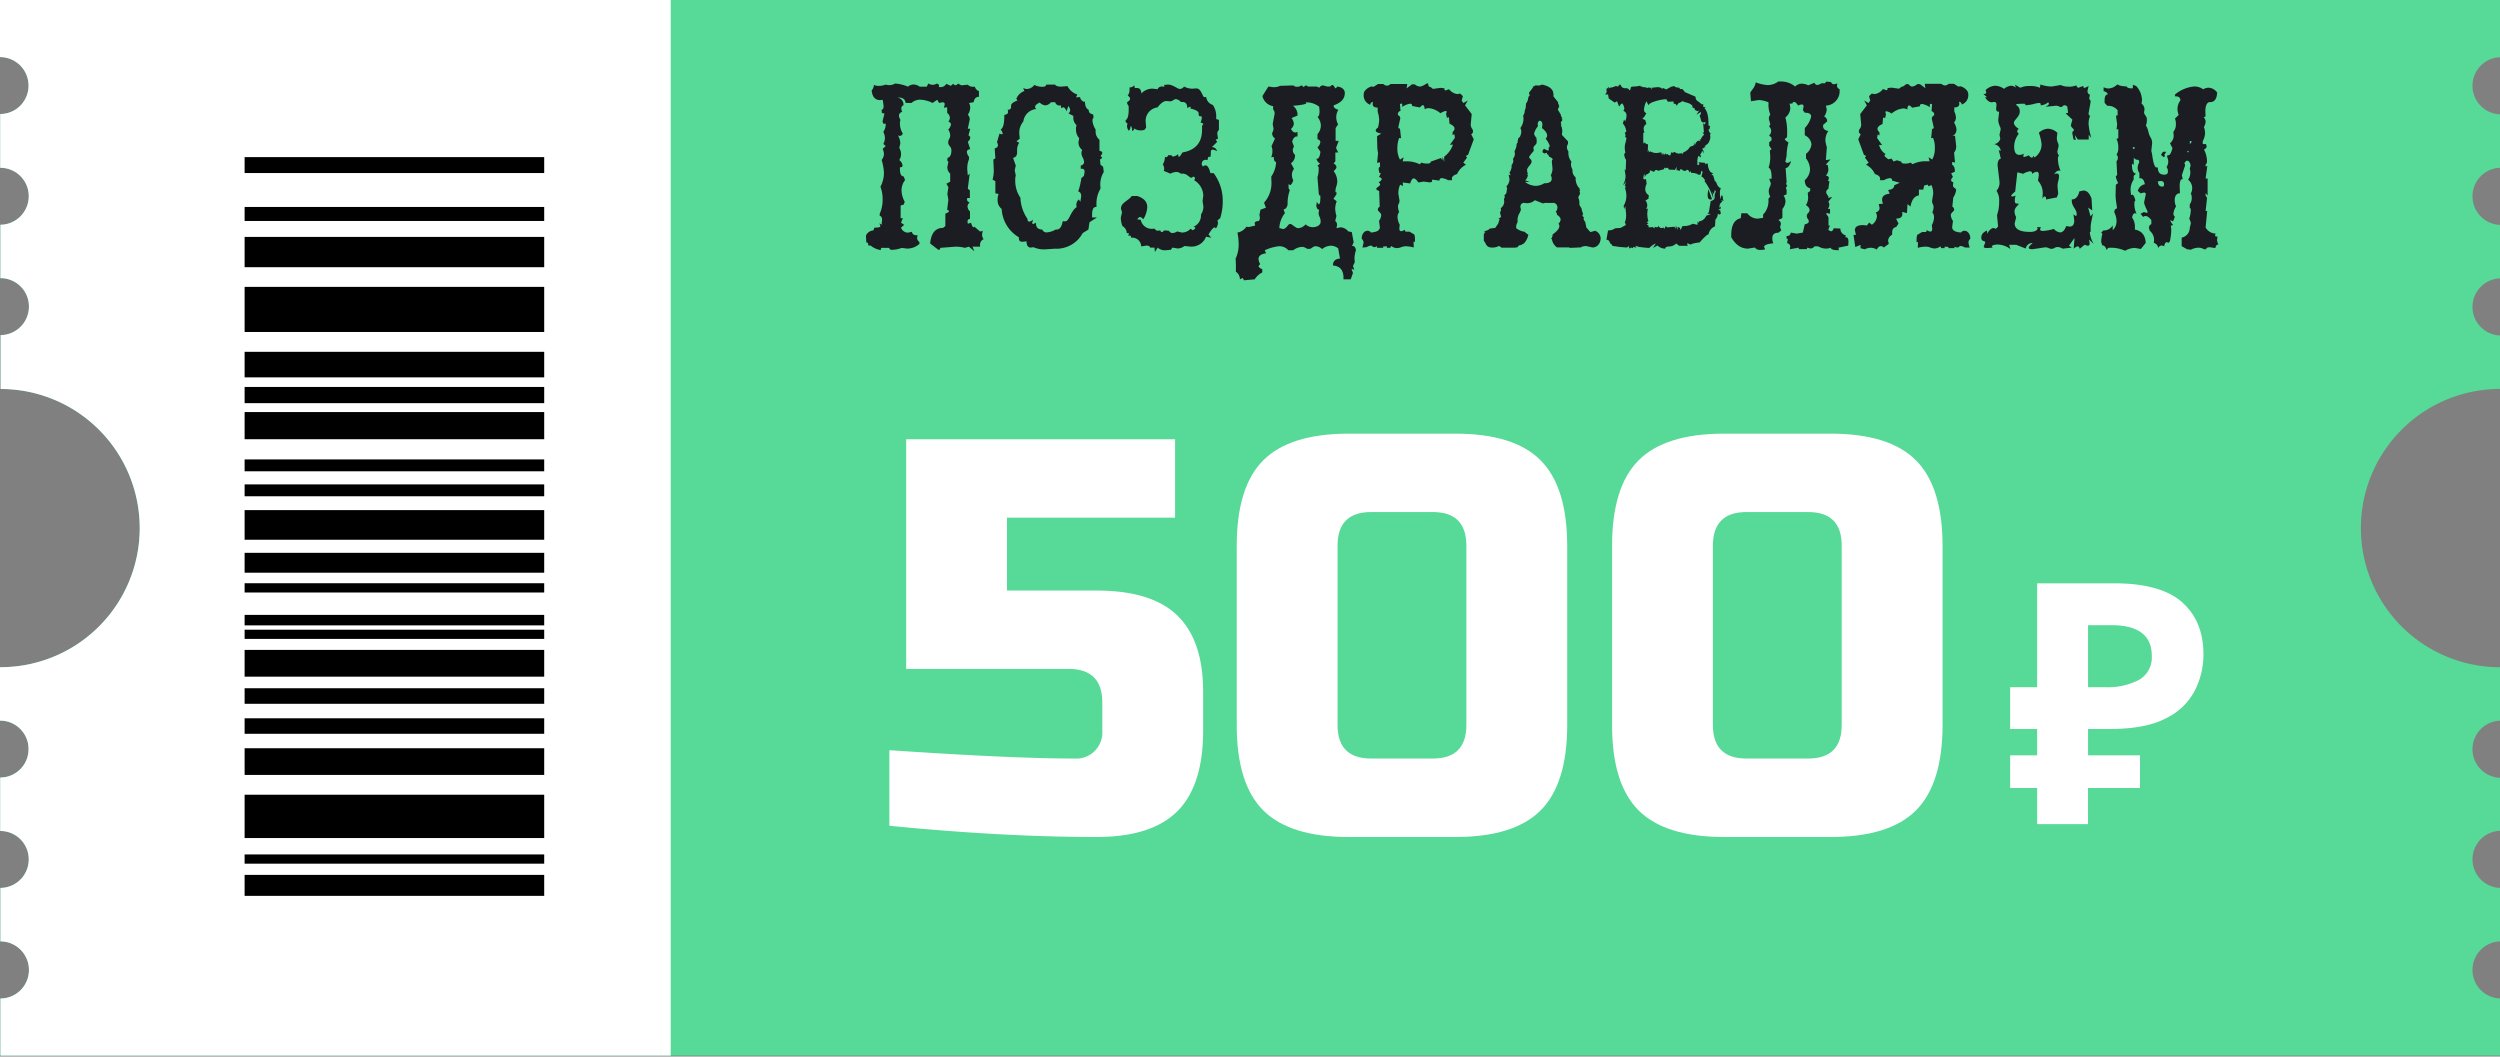
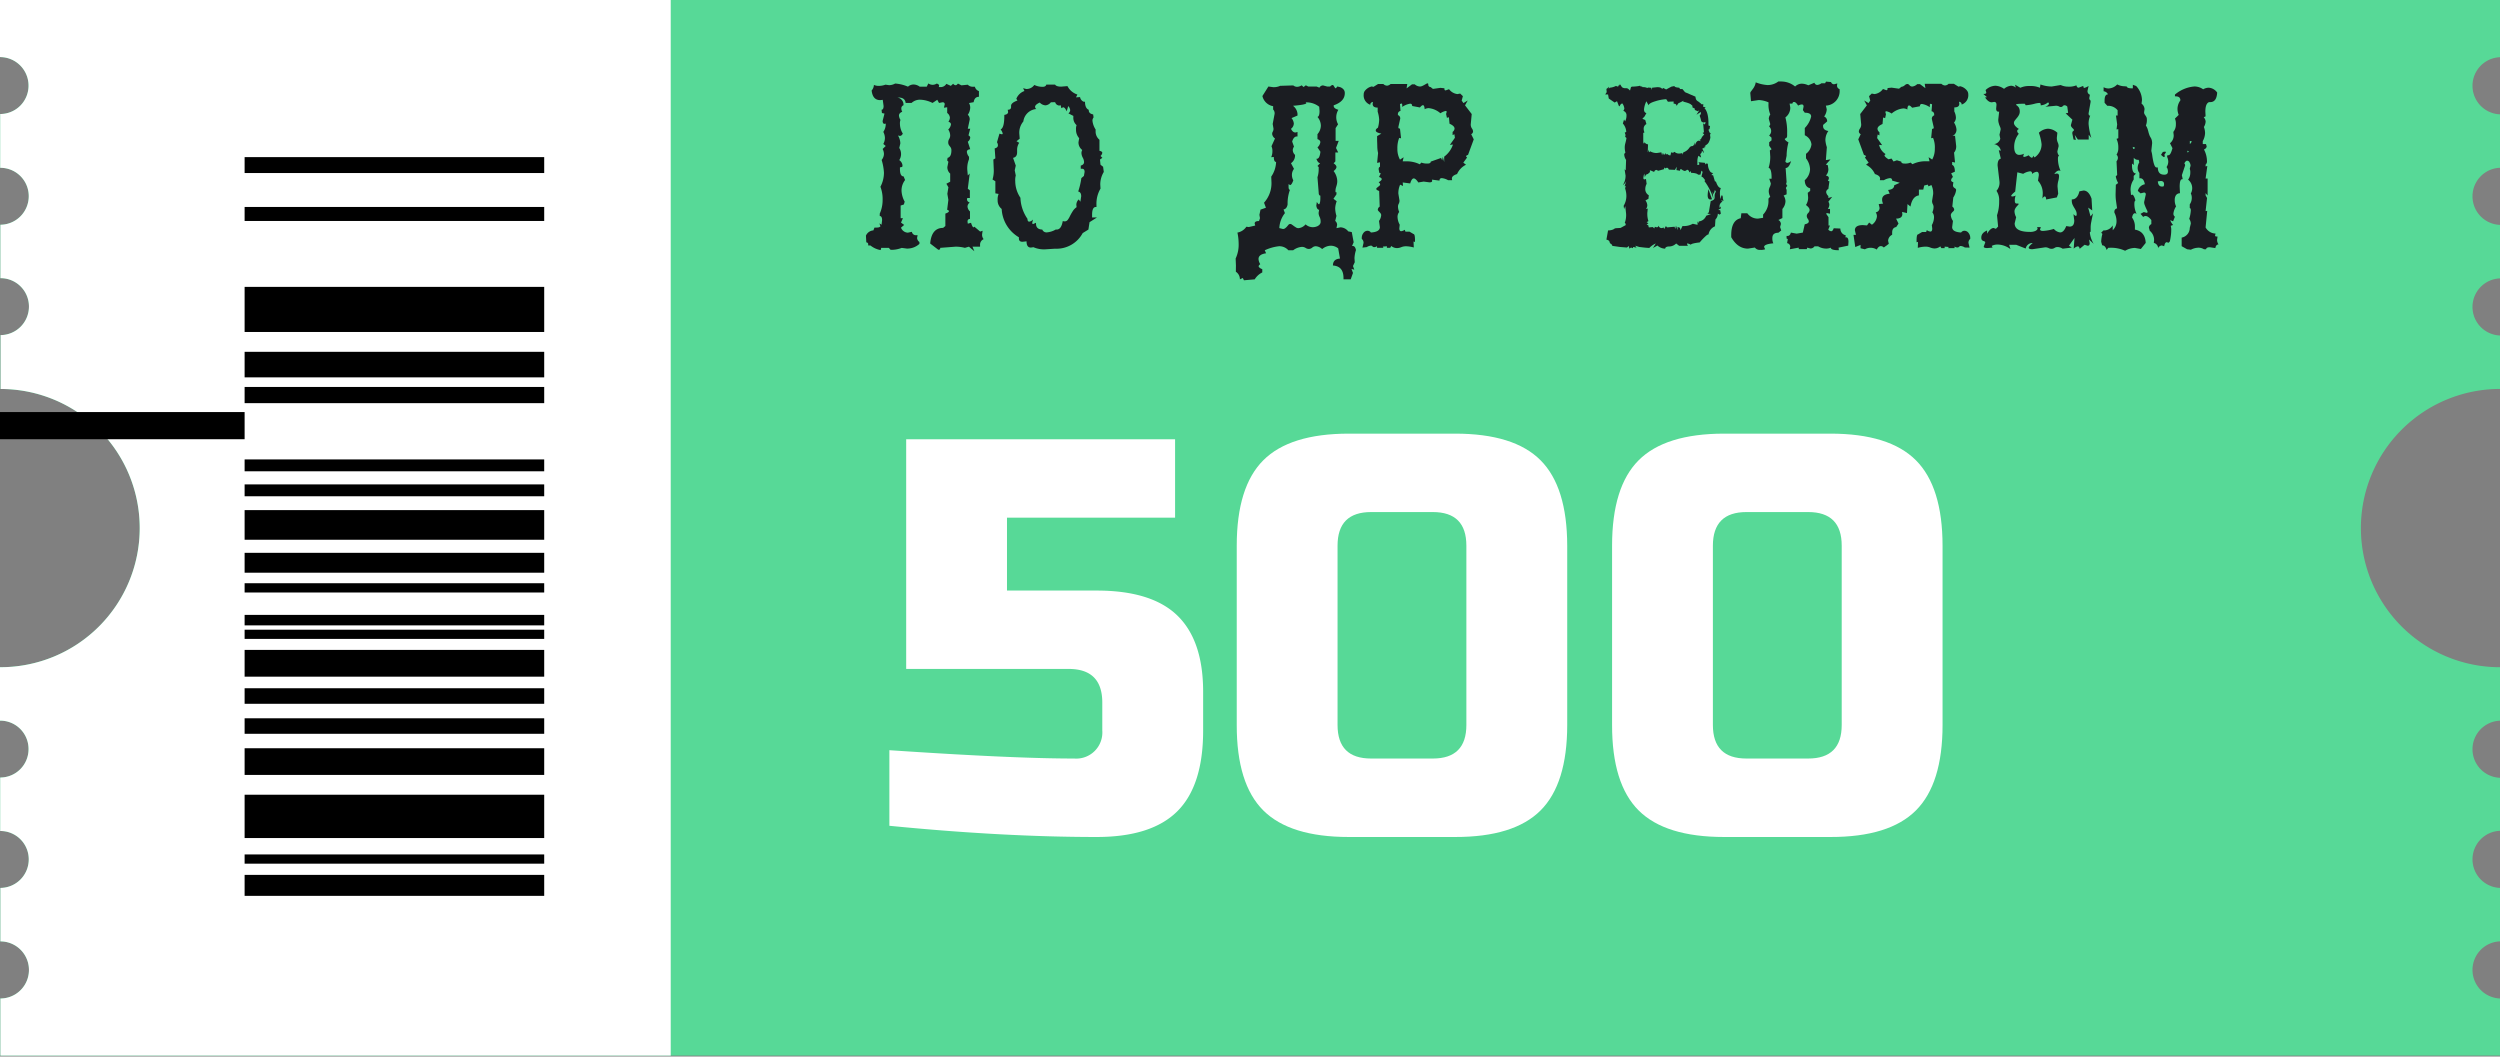
<svg xmlns="http://www.w3.org/2000/svg" viewBox="0 0 617.51 260.96">
  <rect x="0" y="0" width="617.51" height="260.96" fill="#808080" stroke="none" />
  <defs>
    <style>.cls-1{fill:none;}.cls-2{clip-path:url(#clip-path);}.cls-3{fill:#57d997;}.cls-4{clip-path:url(#clip-path-2);}.cls-5{fill:#fff;}.cls-6{fill:#1b1d22;}</style>
    <clipPath id="clip-path">
      <rect class="cls-1" x="0.01" width="617.5" height="260.96" />
    </clipPath>
    <clipPath id="clip-path-2">
      <rect class="cls-1" x="0.01" width="165.7" height="260.96" />
    </clipPath>
  </defs>
  <g id="OBJECTS">
    <g class="cls-2">
      <path class="cls-3" d="M583.15,130.44a34.37,34.37,0,0,1,34.36-34.37V82.87a7.06,7.06,0,0,1,0-14.11V55.55a7.06,7.06,0,0,1,0-14.11V28.24a7.06,7.06,0,0,1,0-14.11V0H0v14.1a7.05,7.05,0,0,1,7.05,7.06,7,7,0,0,1-7,7V41.45a7,7,0,0,1,7.05,7,7.05,7.05,0,0,1-7,7.06v13.2a7,7,0,0,1,7.05,7,7.05,7.05,0,0,1-7,7.06V96.08a34.36,34.36,0,0,1,34.36,34.36A34.36,34.36,0,0,1,.12,164.8H0V178a7,7,0,0,1,7.05,7,7,7,0,0,1-7,7.05v13.21a7,7,0,0,1,7.05,7,7.05,7.05,0,0,1-7,7.06v13.21a7,7,0,1,1,0,14.1v14.1H617.51v-14.1a7.06,7.06,0,0,1,0-14.11v-13.2a7.06,7.06,0,0,1,0-14.11V192.12a7.06,7.06,0,0,1,0-14.11v-13.2a34.37,34.37,0,0,1-34.36-34.37" />
    </g>
    <g class="cls-4">
      <path class="cls-5" d="M165.67,0H0v14.1a7.05,7.05,0,0,1,7.05,7.06,7,7,0,0,1-7,7V41.45a7,7,0,0,1,7.05,7,7.05,7.05,0,0,1-7,7.06v13.2a7,7,0,0,1,7.05,7,7.05,7.05,0,0,1-7,7.06V96.08a34.36,34.36,0,0,1,34.36,34.36A34.36,34.36,0,0,1,.12,164.8H0V178a7,7,0,0,1,7.05,7,7,7,0,0,1-7,7.05v13.21a7,7,0,0,1,7.05,7,7.05,7.05,0,0,1-7,7.06v13.21a7,7,0,1,1,0,14.1v14.1H165.67V0" />
    </g>
    <path d="M60.42,116.41h74v-2.93h-74v2.93" />
    <path d="M60.42,122.58h74v-2.93h-74v2.93" />
    <path d="M60.42,42.74h74V38.81h-74v3.93" />
    <path d="M60.42,54.58h74V51.12h-74v3.46" />
-     <path d="M60.42,66h74V58.52h-74V66" />
    <path d="M60.42,82h74V70.86h-74V82" />
    <path d="M60.42,173.84h74V170h-74v3.82" />
    <path d="M60.42,181.25h74v-3.83h-74v3.83" />
    <path d="M60.42,191.41h74v-6.59h-74v6.59" />
    <path d="M60.42,207h74v-10.7h-74V207" />
    <path d="M60.42,167.14h74v-6.61h-74v6.61" />
    <path d="M60.42,157.81h74v-2.27h-74v2.27" />
    <path d="M60.42,213.33h74v-2.28h-74v2.28" />
    <path d="M60.42,221.28h74V216.1h-74v5.18" />
    <path d="M60.42,154.47h74v-2.59h-74v2.59" />
    <path d="M60.42,146.35h74v-2.29h-74v2.29" />
    <path d="M60.42,141.46h74v-4.91h-74v4.91" />
    <path d="M60.42,133.32h74V126h-74v7.36" />
    <path d="M60.42,93.21h74V86.9h-74v6.31" />
    <path d="M60.42,99.58h74v-4h-74v4" />
-     <path d="M60.42,108.49h74v-6.71h-74v6.71" />
+     <path d="M60.42,108.49v-6.71h-74v6.71" />
    <g id="glyph-0-1">
      <path class="cls-6" d="M214.45,60.63l0-.3c0-.27-.16-.43-.47-.47l-.09-1.65a2.14,2.14,0,0,1,1.84-1.3l.27-.7.54,0c.48,0,.79-.1.93-.31l-.26-.73.54.34.13-1.15c0-.62-.19-1-.58-1v-.59a8.14,8.14,0,0,0,.71-3.39,8.52,8.52,0,0,0-.54-3.25,7.46,7.46,0,0,0,.87-3.46,13.14,13.14,0,0,0-.57-3.16,2.44,2.44,0,0,0,.57-1.47,2.71,2.71,0,0,0-.33-1.24l.77-.74-.6-.5a3.13,3.13,0,0,0,.4-1.48,3.37,3.37,0,0,0-.4-1.5,3.43,3.43,0,0,0,.6-2.05l-.31.06c-.28,0-.44-.23-.46-.7l.46-1.84-.63-.13-.09-.81c.33,0,.5-.33.5-.93l-.21-1.52-.63.07c-1.23,0-1.94-.79-2.11-2.38a2.18,2.18,0,0,0,.56-1.38,2.72,2.72,0,0,0,1.28.24,4.45,4.45,0,0,0,1.57-.3l.91.13a3.13,3.13,0,0,0,1.47-.4h.11a9.84,9.84,0,0,1,3.08.77,2.06,2.06,0,0,1,1.35-.54,2.6,2.6,0,0,1,1.54.54h1.74l.39-.8a2,2,0,0,0,1.08.34,2,2,0,0,0,1-.31c.39.11.59.29.59.53l-.09.34.33,0a1.62,1.62,0,0,0,1.54-.8l1.11.5.58-.53a.8.8,0,0,0,.59.37c.2,0,.39-.14.58-.41l.87.44,1.57-.16a1.62,1.62,0,0,0,1.28.5l.47,0a1.51,1.51,0,0,0,1,1.08v1.41c-.74,0-1.17.47-1.3,1.33l-1.15.21a2.38,2.38,0,0,1,.3,1.11,3.33,3.33,0,0,1-.6,1.8,1.42,1.42,0,0,1,.47,1.2l-.47,2.23.6,0-.43,1.65c.29.16.43.35.43.57a1.44,1.44,0,0,1-.6,1l.6,1.85c-.56.06-.83.28-.83.67a2.3,2.3,0,0,0,.53,1.2v.6a6,6,0,0,0-.43,2.56l.13,1.46.47-.5-.47,3.76.51.41V48.9h-.64l-.07.33c0,.36.22.63.67.8a1.29,1.29,0,0,0-.54,1,1.82,1.82,0,0,0,.61,1.2v1.85c-.4,0-.61.25-.61.64l.07.53.8-.22c.23.76.44,1.13.65,1.13l.17-.17,1.43,1.21.61-.2-.13.9a1.65,1.65,0,0,0,.39,1.17,1.47,1.47,0,0,0-.89,1.45l0,.41h-1.87l.46,1.13-1.34-1.13-1,.29a9,9,0,0,0-2.32-.29l-3.78.29,0,.17c0,.2-.16.3-.47.3l-2-1.54q.33-3.85,3.19-3.86l.56-.46V52.76c.58-.21.87-.4.87-.58s-.14-.28-.43-.37l.3-2.44L234,47.88l.26-1.63-.5-.87.94-.5v-2a2.06,2.06,0,0,1-.7-1.61l.26-1.31-.3-.33.1-.64c.62-.15.94-.77.94-1.84a1.28,1.28,0,0,0-.12-.62,2.33,2.33,0,0,0-.27-.4,2.7,2.7,0,0,1-.27-.39,1.17,1.17,0,0,1-.12-.58,1.58,1.58,0,0,1,.24-.85,1.66,1.66,0,0,0,.24-.85,2.77,2.77,0,0,0-.48-1.47,2.2,2.2,0,0,0,.67-1.24c0-.32-.21-.55-.63-.68a1.88,1.88,0,0,0,.37-1,1.6,1.6,0,0,0-.67-1.17V26.5l-.81.1.2-.84c0-.33-.18-.5-.53-.5l-.88.17-.43-.78-1.17.78a7.2,7.2,0,0,0-3-.8,3,3,0,0,0-2.18.8H223.7c-.1-.89-.69-1.34-1.78-1.34h-.3A1.76,1.76,0,0,1,223.16,26a.8.8,0,0,0-.53.77,1.72,1.72,0,0,0,.23.84c-.54.2-.81.52-.81.94a2.34,2.34,0,0,0,.37,1.07,2.43,2.43,0,0,0-.13,1A4.61,4.61,0,0,0,223,33c-.19.38-.43.57-.74.57l-.45-.1a4.1,4.1,0,0,1,.58,1.94l-.27,1.14a2.76,2.76,0,0,1,0,3,1.8,1.8,0,0,1,.8,1.3l-.06.37-.57.13v.37c0,1.24.3,1.85.91,1.85l.36.9a4.17,4.17,0,0,0-.88,2.55,6,6,0,0,0,.78,2.79l-.2.7-.8.26v3.12l.57,0-.48,1.09.78.58-.78.67a1.87,1.87,0,0,0,1.69,1.24l1-.21a1,1,0,0,0,1.08.84l.33,0-.13.67a1.31,1.31,0,0,0,.58,1v.47A4.46,4.46,0,0,1,224,61.4l-1.28-.17a7,7,0,0,1-2.17.47h-.57l-.43-.47h-1.89l-.13.54A5.44,5.44,0,0,1,215,60.63Z" />
    </g>
    <g id="glyph-0-2">
      <path class="cls-6" d="M257.57,21.44c.48,0,.78-.18.87-.54h2.17c.2.33.7.5,1.51.5l1.55-.13a4.17,4.17,0,0,0,2.45,2.08l-.34.7,1-.07a1.48,1.48,0,0,0,.91,1.15H268q0,1.61.93,2v.13c0,.52.36.87,1.08,1l.11.74a1.28,1.28,0,0,0-.28.8,4.83,4.83,0,0,0,.78,2.18l0,.54a2.61,2.61,0,0,0,.95,2v2.72c.46.11.7.28.7.5a1.23,1.23,0,0,1-.44.78l.46.46-.59.43.13,1.28.64.5.17,1.28a6,6,0,0,0-.87,3.12l.06,1a7.3,7.3,0,0,0-1,4v.54h-.17c-.6,0-.91.65-.91,1.93l0,.65,1.21,0-1.84,1.17-.28,1.82-1.41.87a7.34,7.34,0,0,1-6.84,3.86l-2.45.16a6.42,6.42,0,0,1-2.87-.53l-.64.09c-.71,0-1.07-.51-1.07-1.54l-1,.11c-.59,0-.89-.27-.89-.81l0-.3a8.6,8.6,0,0,1-4.25-7,2.65,2.65,0,0,1-1-2.17,3.58,3.58,0,0,1,.24-1.54l-.8-.14V44.77l-.7-.43a7.65,7.65,0,0,0,.3-2.52l-.1-2.41.5-.3-.17-2.45c.54-.13.8-.39.8-.77a1.35,1.35,0,0,0-.23-.75l.61-2.13.57.16c.15,0,.23-.06.23-.2a2.6,2.6,0,0,0-.51-1c.61-.27.91-1.39.91-3.35v-.24c.63-.09.94-.34.94-.74l-.1-.53c.55,0,.83-.22.83-.68l0-.3c0-.49.52-.92,1.57-1.3l-.27-.44a3.36,3.36,0,0,1,2-1.91l-.33-.7.77.2a2.34,2.34,0,0,0,2-1A4.5,4.5,0,0,0,257.57,21.44Zm2,3.82a1.86,1.86,0,0,1-1.34.76,2.13,2.13,0,0,1-1.41-.69c-.77.35-1.15.7-1.15,1.06a.65.65,0,0,0,.31.54A3.53,3.53,0,0,0,252.77,30a4.3,4.3,0,0,0-1,3l.1,1.26-.8.61.67.41a3.17,3.17,0,0,0-.51,1.8l0,.54c0,.78-.32,1.24-1,1.37l.67,1.91-.26,1.18.26,1.27a4.28,4.28,0,0,0-.13,1.41,7.38,7.38,0,0,0,1.28,4.09,9.69,9.69,0,0,0,1.74,5.2c0,.47.16.7.43.7a1.5,1.5,0,0,0,.94-.53l-.2.81q0,.3.24.3l.7-.3v.22c0,.94.52,1.42,1.54,1.45a1.12,1.12,0,0,0,1.14.7,5.15,5.15,0,0,0,2.18-.7H261c.76,0,1.26-.69,1.5-2.08l.45.06a.91.91,0,0,0,.77-.36,4.56,4.56,0,0,0,.55-.92,12.59,12.59,0,0,1,.65-1.15,3.43,3.43,0,0,1,1-1.08l-.06-.57a1.83,1.83,0,0,1,.59-1.34l.41.56.2-1.34c0-.69-.25-1.08-.74-1.17a18.41,18.41,0,0,0,.78-3.32l.63-.53.17-1c0-.52-.21-.78-.64-.78l-.31,0v-.78c.54-.15.82-.44.82-.87a2.49,2.49,0,0,0-.33-1.1,2.64,2.64,0,0,1-.32-1.11,1.61,1.61,0,0,1,.2-.77,2.33,2.33,0,0,1-.93-1.92l.17-1a3.07,3.07,0,0,1-.78-2.12,2.69,2.69,0,0,1,.14-1.1,2.37,2.37,0,0,1-.8-1.91l0-.37L263.9,28a1,1,0,0,0,.44-.8,1.7,1.7,0,0,0-.48-1l-.39,1.3c-.27-.64-.56-1-.87-1l-.45.21L262,26l-.37.07a1.11,1.11,0,0,1-1-.83Z" />
    </g>
    <g id="glyph-0-3">
-       <path class="cls-6" d="M277.15,52.48l-.27-.94a1.64,1.64,0,0,1,.25-.9,3.79,3.79,0,0,1,.65-.69l.87-.66a4.35,4.35,0,0,0,.91-.87h1.35c1.65.52,2.47,1.44,2.47,2.76a6.25,6.25,0,0,1-1,3c-.28-.37-.53-.56-.77-.56s-.46.19-.7.56l.87.11a2.71,2.71,0,0,0,3,2.21l.46,0a.79.79,0,0,0,.8.48l.54-.07c.1.27.23.4.41.4s.37-.13.57-.4l1.17.09a1.06,1.06,0,0,0,.87.57,2.36,2.36,0,0,0,1.15-.4l1.2.27a2.91,2.91,0,0,0,2.14-.94l.5.37c.43-.22.65-.41.65-.57s-.15-.21-.44-.3a3,3,0,0,0,1.85-2.86V53a3.6,3.6,0,0,0,.59-2l-.2-1.35.18-1.34A4.57,4.57,0,0,0,295,44.54l.16-.48c0-.22-.14-.37-.43-.46a.73.73,0,0,1-.47.3.66.66,0,0,1-.38-.15l-.45-.35a2.36,2.36,0,0,0-.57-.35,1.73,1.73,0,0,0-.75-.16l-.47,0a1.59,1.59,0,0,0-1.07-.41,3.42,3.42,0,0,0-1.47.41l-1.62-.67.08-.51a2.08,2.08,0,0,0-.34-1.1,3.74,3.74,0,0,0,.53-1.88l.31.1c.2,0,.36-.17.5-.5h.8a.45.45,0,0,0,.44.33,2.28,2.28,0,0,0,1.21-.61c0,.46.06.68.2.68s.45-.35.84-1.07c3.23-.56,4.86-2.42,4.86-5.6l0-1,.31-.39c0-.16-.24-.3-.7-.41a2.65,2.65,0,0,0,.33-1.24q0-.3-.24-.3h-.13c-.27,0-.41-.17-.41-.5V28q0-.73-2.07-1.2l.13-.34-.13-.13-.74.34c0-1-.43-1.48-1.17-1.48l-.41,0a1.91,1.91,0,0,0-1.21-.7,1.16,1.16,0,0,0-.69.27,1.33,1.33,0,0,1-.85.27l-.83-.08c-.66,0-1.38.53-2.19,1.58A3.33,3.33,0,0,0,283,30.23l.1,1.3-.4.53a2.4,2.4,0,0,1-1,.14,2.81,2.81,0,0,1-1.68-.54l.08.27c0,.2-.17.33-.48.4l0-.23a1.37,1.37,0,0,0-.2-.84c-.06-.07-.11-.1-.13-.1s-.07,0-.07.13a1.23,1.23,0,0,1-.4,1,1.87,1.87,0,0,1-.44-1.2l.11-.61-.41-.24-.07-.54q.78-.39.78-2.58l0-.87-.37-.63v-.41c.47-.27.71-.53.71-.8s-.19-.54-.58-.81a2.23,2.23,0,0,0,.45-1.47l0-.54h.17a1.43,1.43,0,0,0,1-.53l.13.67.47,0c.76,0,1.14.46,1.14,1.37a3.71,3.71,0,0,1,2.85-1.2l1.17.14a1.11,1.11,0,0,1,1.11-.68l.58.07-.08-.46.91-.08a2.52,2.52,0,0,1,.93.17,7,7,0,0,1,.82.37l.68.37a1.19,1.19,0,0,0,.59.17,1.32,1.32,0,0,0,1-.61,4.1,4.1,0,0,0,2.1.54l.85-.06a1.11,1.11,0,0,1,.86.33,3.11,3.11,0,0,1,.51.75l.37.76c.12.22.26.33.43.33l.34-.09a2.32,2.32,0,0,0,1.65,2,4.93,4.93,0,0,1,.83,2.78l0,.71.67.2v2.48a1.21,1.21,0,0,0-.4,1l.17,1.17-.57.21.37.57-1.32,1.3a1.25,1.25,0,0,1,1.28,1,2.41,2.41,0,0,0-1.08-.37c-.31,0-.46.21-.46.63v.44c0,.49-.08.73-.24.73l-.2-.06c-.18,0-.3.28-.36.83l-.44-.07c-.63,0-1,.39-1,1.15l.3.54a.94.94,0,0,1,.64-.31c.49,0,.89.64,1.21,1.92h.8a11.37,11.37,0,0,1,2.24,6.9,13.42,13.42,0,0,1-.63,4.23l-.67.53.13.6a2.46,2.46,0,0,1-.53,1.41c-.07-.17-.17-.26-.3-.26-.32,0-.83.58-1.52,1.74l.7.8-1.3-.26A3.81,3.81,0,0,1,294,60.9l-1.45-.13a2.72,2.72,0,0,1-1.7.6l-1.25-.21-.4.54-1.24.11a2.64,2.64,0,0,1-2-.65l-.7,1.08-.1-1.08h-1.07c-.07-.33-.37-.5-.91-.5l-1.3.2a2.2,2.2,0,0,0-2.39-2.15h-.13v-.16c0-.25-.11-.37-.33-.37l-.34.07.17-.67-.54,0a2.09,2.09,0,0,0-1.07-1.74,5.64,5.64,0,0,1-.4-2.17Z" />
-     </g>
+       </g>
    <g id="glyph-0-4">
      <path class="cls-6" d="M305.28,65.56l-.07-1.71a8,8,0,0,0,.74-3.69,13.6,13.6,0,0,0-.3-2.71A3.4,3.4,0,0,0,307.86,56l.6.08,1.58-.37-.13-.51c0-.4.35-.6,1.07-.6l.24-.71-.14-.83.27-1.28,1.34-.47-.47-1.24a7.18,7.18,0,0,0,1.84-5L314,43.63a6.81,6.81,0,0,0,1.2-3.63h0c-.36,0-.55-.4-.57-1.23l-.64.06a3.57,3.57,0,0,0,.3-1.44,2.82,2.82,0,0,0-.23-1.27l.87-1.91a1.6,1.6,0,0,1-.7-1.11,1.14,1.14,0,0,1,.17-.62,1.41,1.41,0,0,0,.16-.71l-.2-1.15.47-2.48a1.37,1.37,0,0,0-.36-1.1l0-.81a3.28,3.28,0,0,1-2.65-2.51l1.48-2.35,1.17.16a3.79,3.79,0,0,0,1.74-.33l3.23-.1a1.49,1.49,0,0,0,1,.34,2.06,2.06,0,0,0,1.07-.37l.48.43.56-.43.57.3h2.08l.7.29a1,1,0,0,1,.91-.56l1,.27h.74a1,1,0,0,1,.6-.37.27.27,0,0,1,.24.14,2.08,2.08,0,0,1,.19.29c.06.09.11.18.17.26s.1.12.14.12.27-.15.41-.44a4.2,4.2,0,0,1,.57.12,1.68,1.68,0,0,1,.61.27,1.72,1.72,0,0,1,.49.48,1.4,1.4,0,0,1,.2.77c0,1.36-.91,2.38-2.74,3l0,.17c0,.4.38.72,1.15.94a3.55,3.55,0,0,0-.07,3.58l-.61.94v3.16l.77,0L330,36.55l.54,1.11h-.7v2.21l-.43.48c.47.31.7.61.7.9s-.23.64-.7,1a4.33,4.33,0,0,1,.9,2.5,3.65,3.65,0,0,1-.08.74c-.06.25-.13.49-.2.71a3.31,3.31,0,0,0-.16.81v.26c0,.14,0,.21,0,.21v0l.24,0V48l-.74,1.1.8.61a5.68,5.68,0,0,0-.37,1.7,6.54,6.54,0,0,0,.31,1.91l-.31,1.25a1.24,1.24,0,0,1,.47,1l-.16.78,1-.2a2.54,2.54,0,0,1,1.91,1l.87.17.47,2.51-.4.94.23,0c.36,0,.6.33.74,1a7.72,7.72,0,0,0-.37,2l.07,1-.44.94.33.91-.7-.2.37,1-.56,1.58h-1.78v-.3c0-2-.87-3-2.61-3.12q0-1.6,1.74-1.71l-.44-2.52a3,3,0,0,0-1.81-.66,3.45,3.45,0,0,0-2.15.83,2.59,2.59,0,0,0-1.57-.7,1.35,1.35,0,0,0-.87.33,1.35,1.35,0,0,1-.84.34,1.45,1.45,0,0,1-.82-.26,1.69,1.69,0,0,0-.9-.25,4.06,4.06,0,0,0-2.17.84h-1.17a3,3,0,0,0-2.32-1,11.1,11.1,0,0,0-3.52,1l.33.74c-1.25.18-1.87.65-1.87,1.41a2.64,2.64,0,0,0,.43,1.28c-.26.19-.4.37-.4.53s.3.5.9.71v.8a4.51,4.51,0,0,0-1.87,1.71l-2.66.23-.29-.57-.71.34a2.21,2.21,0,0,0-1-1.88Zm11.6-9a.85.85,0,0,0,.58-.2,3.08,3.08,0,0,0,.45-.42l.35-.42a.6.6,0,0,1,.43-.2.74.74,0,0,1,.43.17c.16.11.33.23.49.36l.52.34a1.08,1.08,0,0,0,.57.17,2.61,2.61,0,0,0,1.78-.94,2.7,2.7,0,0,0,1.78.7,3.25,3.25,0,0,0,.57-.06,3.33,3.33,0,0,0,.63-.21,1.92,1.92,0,0,0,.52-.42,1,1,0,0,0,.22-.68,2.52,2.52,0,0,0-.25-1.17,2.35,2.35,0,0,1-.25-1l.13-.77c-.35,0-.59-.34-.7-1l.13-.93c.25.38.42.58.54.58s.33-.48.33-1.45l0-.7c-.27,0-.41-.26-.41-.78l-.3-3.75a6.56,6.56,0,0,0,.3-2.08v-.44l-.3-.26.67-.71c-.38,0-.7-.38-.94-1.07h.13q.67,0,.87-1.74l-.73-1.08a2.06,2.06,0,0,0,.71-1.28c0-.33-.24-.58-.71-.76V33.14a3.31,3.31,0,0,0,.84-2.08,3.42,3.42,0,0,0-.84-2.18c.34-.09.51-.57.51-1.45l-.08-1.06a5,5,0,0,0-3.35-1.08l.17.17c0,.26-1.1.49-3.29.67a2.82,2.82,0,0,1,1.11,2l0,.41-1.48.63a2.43,2.43,0,0,1,.57,1.35,1.73,1.73,0,0,1-.7,1.3c.29.61.66.91,1.11.91l.5-.13v1.1h-.13c-.55,0-.94.42-1.19,1.27l.45,1.25a1.63,1.63,0,0,0-.3.87,1.65,1.65,0,0,0,.56,1.17v.13a2.29,2.29,0,0,1-1,1.92l.74,1.4a2.42,2.42,0,0,0-.51,1.48,2.78,2.78,0,0,0,.34,1.34c-.27.78-.54,1.18-.8,1.18l-.37-.24,0,.63c0,.52.11.78.34.78a9.94,9.94,0,0,0-.58,3.22v.4c-.13.74-.48,1.15-1,1.24l.34.9A6.39,6.39,0,0,0,316,56.34Z" />
    </g>
    <g id="glyph-0-5">
      <path class="cls-6" d="M336.53,61.16,336.8,60a1.24,1.24,0,0,0-.44-1v-.24a1.92,1.92,0,0,1,.41-1.21,1.25,1.25,0,0,1,1.07-.55,1,1,0,0,1,.78.43c1.47-.09,2.21-.53,2.21-1.34l-.21-1.52a2.73,2.73,0,0,0,.54-1.41.8.8,0,0,0-.13-.43,2,2,0,0,0-.29-.34,3.84,3.84,0,0,1-.28-.3.49.49,0,0,1-.14-.33,1,1,0,0,1,.47-.73l-.13-3.86c-.47-.16-.71-.32-.71-.5a.38.38,0,0,1,.15-.28l.32-.26.32-.26a.45.45,0,0,0,.16-.31c0-.17-.13-.35-.37-.54.51-.31.76-.57.76-.77s-.22-.4-.67-.53l.44-.91-.37-.13-.16-.88c0-.34.11-.53.33-.6l0-1.11-.71.14.24-2.44a7.66,7.66,0,0,1-.19-1.48c0-.61-.05-1.31-.05-2.12v-.57L341.2,33c-.92-.17-1.38-.43-1.38-.76s.18-.44.54-.71a7.87,7.87,0,0,0,.3-2,8,8,0,0,0-.37-1.95v-1c-.83,0-1.24-.31-1.24-.9l.07-.51c-.43.1-.65.31-.65.65v.06a2.44,2.44,0,0,1-1.63-2.55,1.45,1.45,0,0,1,.27-.87,3.13,3.13,0,0,1,.64-.62,2.59,2.59,0,0,1,.69-.37,2.29,2.29,0,0,1,.4-.12l.41.11,1.13-.71h1.32a1.31,1.31,0,0,0,.91.41,1.43,1.43,0,0,0,.87-.41h4.12l-.17,1.08,1.34-1h.68a2,2,0,0,0,1.3.54,1.34,1.34,0,0,0,.52-.12,4.53,4.53,0,0,0,.54-.27l.47-.27a.75.75,0,0,1,.32-.12c.12,0,.19.08.19.24v.06a.57.57,0,0,0,.57.61l.58.46,1.84-.26,1,.1v.16c0,.25.1.37.3.37l.84-.3A3,3,0,0,0,360,23.24l.67-.13.67.64-.3,1.1.44.61,1.06-.64-.67,1.2,1.65,2.15-.24,2.56a1.69,1.69,0,0,0,.29,1,1.35,1.35,0,0,1,.28.76.77.77,0,0,1-.46.65l.63,1.28-1.41,3.84c-.33.11-.5.23-.5.35l.26.3-.93,1.27.67.51a4.68,4.68,0,0,0-2.21,2.3c-.85.27-1.28.64-1.28,1.11l.06.41-1,0a3.8,3.8,0,0,0-1.54-.51c-.38,0-.58.2-.58.61l-1.87-.24.06.31c0,.24-.22.36-.67.36l-1.43-.19-1.32.22c-.44-.67-.82-1-1.13-1s-.65.41-.87,1.24l-1.85-.24.07.87-.71-.33a5.14,5.14,0,0,0-.44,2.22l.28,1.71a1.62,1.62,0,0,1-.19.79,1.49,1.49,0,0,0-.18.75,3.53,3.53,0,0,0,.3,1.28,1.86,1.86,0,0,0-.41,1.24,4.18,4.18,0,0,0,.54,1.91l-.1.87c0,.49.16.73.47.73a1.92,1.92,0,0,0,.87-.36l.17.47h1l1,.59c.24,0,.36.51.36,1.52v.43l-.36-.1.06,1.47a7.71,7.71,0,0,0-1.91-.3,3.11,3.11,0,0,0-1.21.23,2.86,2.86,0,0,1-1,.22,2.22,2.22,0,0,1-1.44-.52l-.26.44h-.82l0-.37-1,.08.13.29h-1.57l0-.4a1.18,1.18,0,0,1-.7.24.52.52,0,0,1-.42-.18.5.5,0,0,0-.42-.19,2.33,2.33,0,0,0-1,.37Zm14.55-21a4,4,0,0,0,1.52.24c.53,0,.8-.16.8-.48l2.54-.9.28.57.16-.84.34,1.28V38.7a6.14,6.14,0,0,0,2.17-3l-.76.09,1.24-1.76-.13-.88-.44.23,0-.8a1.11,1.11,0,0,0,.48-.81c0-.45-.42-.85-1.24-1.21l-.15-1.6-.5.13-.2-.94.14-.5a.21.21,0,0,0-.24-.24,3.55,3.55,0,0,0-1.3.57,5.13,5.13,0,0,0-2.89-1.27,2,2,0,0,0-1,.27c-.05-.67-.19-1-.41-1s-.43.19-.77.56l-1.91-.36q0-.57-.51-.57a4.69,4.69,0,0,0-1.94.8l0-.43c0-.27-.07-.41-.22-.41l-.34.13.13,1.71a.75.75,0,0,0-.64.81v.21a.84.84,0,0,1,.57.89l-.46,2.06c0,.24.08.37.26.37l.14,0,.27,2.41-.47-.09a6.9,6.9,0,0,0-.44,2.67,5.41,5.41,0,0,0,.64,2.69l.9-.58-.23,1,.87,0a7.38,7.38,0,0,1,3.35.73Z" />
    </g>
    <g id="glyph-0-6">
-       <path class="cls-6" d="M383.71,23.35l0,.46,1.15,1.45,0,.2a.57.57,0,0,0,.29.5l-.16.17.16.13-.37.81.74,1.21a1.16,1.16,0,0,0,.37.83l-.2.17.28.1-.17.2.09.24c-.24.18-.37.35-.37.54l.17.46h-.2a3.4,3.4,0,0,1,.4,1.58l-.09.91,1.5,1.61v.63a1.71,1.71,0,0,0-.27.84,1.91,1.91,0,0,0,.37,1l0,.5a3.25,3.25,0,0,0,.73,2l-.09.71a2.68,2.68,0,0,0,.37,1.28l0,.39a2.06,2.06,0,0,0,.78,1.54l0,.44a3.51,3.51,0,0,0,1.1,2.45l-.23.1.3.23a.28.28,0,0,0-.2.3l.13.5-.47.91a3.3,3.3,0,0,1,.3,1.35l0,.53.54.9a2.51,2.51,0,0,0,.36,1.15l-.14.23.24.14a.29.29,0,0,0-.27.3l.37.33-.06.34a1,1,0,0,0,.39.74l.28,1.44,1,1.14L394,57a2.11,2.11,0,0,1,1.37,1.84,2.74,2.74,0,0,1-.12.78,2.24,2.24,0,0,1-.37.74,2.1,2.1,0,0,1-.63.55,1.89,1.89,0,0,1-.92.21l-1.65-.37-1,.18-.11.17-2.81.13-.14-.13h-3.05a3,3,0,0,1-1.24-2l-.2-.11a1.69,1.69,0,0,0,.37-1.07c1.11-.8,1.67-1.5,1.67-2.08a.81.81,0,0,0-.23-.59,1.53,1.53,0,0,0,.54-1c0-.43-.3-.83-.91-1.21l0-.17a.7.7,0,0,0-.31-.53,1.73,1.73,0,0,0,.44-1.08,1.37,1.37,0,0,0-.25-.75,1,1,0,0,0-.93-.39h-1.4a2.15,2.15,0,0,0-1,.14l-2-.81a2.89,2.89,0,0,1-2,.74l-.81-.1-.54.26a1.42,1.42,0,0,0-.23.8l.14.65-.27.7a3.34,3.34,0,0,0-.57,1.84l0,.58a2.16,2.16,0,0,0-.34,1.2v.24a4.37,4.37,0,0,0,2.14.9,2.71,2.71,0,0,0,.87.7,4.3,4.3,0,0,1-1.07,2.15l-.8.44c-.43,0-.67.17-.74.5l-.77.13h-3.22l-.64-.44a3.34,3.34,0,0,1-1.57.41,2.48,2.48,0,0,1-.93-.13,1.41,1.41,0,0,1-.52-.37,2.44,2.44,0,0,1-.33-.54,2.58,2.58,0,0,0-.41-.63V57.75l.41-.3-.41-.14L367,57a1.86,1.86,0,0,0,1-.54l1.33-.17.74-1.07.34-1.11h-.34l.71-.54-.27-1.07.27-.6-.1-.48a2,2,0,0,0,.87-1.67l-.07-.63a.66.66,0,0,0,.2-.5l-.09-.41a1.11,1.11,0,0,0,.56-.94l.11-.74L372.1,46a2.41,2.41,0,0,0,.75-1.78l-.21-1.07.48.16-.27-.69a2.72,2.72,0,0,0,.53-1.61v-.28a1.49,1.49,0,0,0,.41-1.07l-.07-.47a1.88,1.88,0,0,0,.47-1.2l-.1-.67a3.56,3.56,0,0,0,.53-1.78l.3-.44a.62.62,0,0,1-.06-.26.25.25,0,0,1,.06-.17,1.19,1.19,0,0,0,.07-.47,1.94,1.94,0,0,0,.61-.74l-.14-.16.2,0,.11-.68a2,2,0,0,0-.24-1,3.88,3.88,0,0,0,.78-2.35l-.07-.76a1.82,1.82,0,0,0,.37-1.15l.22-.63.11-1.17a2.45,2.45,0,0,0,.54-1.45l.26-.53h.31c-.25-.07-.37-.3-.37-.71l1-1.28-.2-.22.2.06.63-.36.57.06a2.08,2.08,0,0,0,1-.24C382.77,21.28,383.71,22.08,383.71,23.35Zm-3.89,7.34.07.47a5.42,5.42,0,0,0-.61.92,5.93,5.93,0,0,0-.36.89,1.72,1.72,0,0,0,.64,1.08l-.28.16.28,0v.94a.66.66,0,0,1-.15.43,3,3,0,0,1-.28.33,2.08,2.08,0,0,0-.27.32.66.66,0,0,0-.1.37l.09.5a.49.49,0,0,1-.15.33l-.34.4c-.12.14-.25.3-.38.48a1.69,1.69,0,0,0-.3.6q.63.64.63.93a1.08,1.08,0,0,1-.16.58,6,6,0,0,1-.4.52,4.6,4.6,0,0,0-.38.52,1,1,0,0,0-.17.57,2.12,2.12,0,0,0,.21.91l-.23.09.23.2c-.16.74-.4,1.16-.74,1.25l1.2.5-1.2-.07a4.43,4.43,0,0,0,2.65,1,4,4,0,0,0,2.11-.64c1.23,0,1.85-.39,1.85-1.08a1.91,1.91,0,0,0-.24-.91,3.17,3.17,0,0,0,.43-1.67l-.17-1.78.11-.39.17-.07a1.59,1.59,0,0,0-.91-.64l-.33-.68c-.07.1-.12.15-.17.15a0,0,0,0,1,0,0,.35.35,0,0,1-.06-.17.13.13,0,0,1,0-.07,1.58,1.58,0,0,1,0-.26l-.53.2c-.38-.11-.58-.24-.58-.4a1.08,1.08,0,0,1,.41-.78,2,2,0,0,0,.91.44c.16,0,.24,0,.24-.16a2.34,2.34,0,0,0-.08-.48.62.62,0,0,0,.3-.47,1.13,1.13,0,0,0-.08-.28c-.06-.15-.14-.31-.24-.51a3.88,3.88,0,0,0-.31-.53,1.92,1.92,0,0,0-.37-.42,1.45,1.45,0,0,0,.37-.84c0-.55-.43-1.17-1.28-1.85l.11-.8c0-.64-.25-1-.74-1A1,1,0,0,0,379.82,30.69Z" />
-     </g>
+       </g>
    <g id="glyph-0-7">
      <path class="cls-6" d="M397.2,56.91a3.13,3.13,0,0,0,1.35-.27,1.16,1.16,0,0,1,.56-.27l1.17-.07,1.28-.7q0-.47-.24-.54a5.43,5.43,0,0,0,.33-2.28l-.2-1.87-.3.74-.1-.82a4.77,4.77,0,0,0,.67-2.44,5.92,5.92,0,0,0-.31-1.84l.15-.67-.28.13.41-1.28a2.64,2.64,0,0,1-.84,1,4.31,4.31,0,0,0,.67-2.35l-.24-1.58.28.28.09-2.58a2.6,2.6,0,0,1-.46-1.48l.29-.34a4.85,4.85,0,0,1-.16-1.24,3.81,3.81,0,0,1,.13-1,13.34,13.34,0,0,0,.3-1.37,1,1,0,0,1-.34-.34l.11-.37-.2-.61.37-.16a3.29,3.29,0,0,0-.84-2.08l.3-1,.26.46a3.06,3.06,0,0,0,.34-1.44,1.1,1.1,0,0,0-.77-1.14l.24-.5a2.4,2.4,0,0,0-.51-1.35.91.91,0,0,0-.63.74l-.24-.17L399.41,25l-.58.33-1.46-1-.17-1h-.71l.37-.56-.07-.81a1.54,1.54,0,0,0,.58-.56v.5l.26-.24a3.8,3.8,0,0,0,1.5-.43l.54.17.31-.58.13.34.13-.34a1.81,1.81,0,0,0,.5.79,1.53,1.53,0,0,0,.82.18.88.88,0,0,1,.72.24l.34.33.24-.83.2-.13a11,11,0,0,0,1.84-.17l.2-.07.28.33.13-.24.2.28a2.31,2.31,0,0,1,1.17.2l.24-.11.74.07.13.51.1-.54,1.28-.13c.62,0,1,.14,1.17.43l.29-.23.71.37,1.31-.7.74-.15c0,.23.43.36,1.17.41L415,22l.57,0,.64.77,2.58,1.11a1.94,1.94,0,0,0,.18.74,1.27,1.27,0,0,0,.34.35,3.24,3.24,0,0,0,.33.2.38.38,0,0,1,.19.21,1,1,0,0,1,.43.37l.48,0-.07.61.67.16-.34.17c.65.69,1,1.94,1,3.73V31l.39.13-.13.74-.4.3.27,0c0,.41.14.65.43.74l-.17.37.08.67a3.11,3.11,0,0,1-.28.94,1.71,1.71,0,0,1-.93,1l-.17.84L421,36c0,.43-.19.67-.57.71a2.17,2.17,0,0,1,.43,1.14c-.26-.4-.43-.61-.5-.61s0,0,0,.07a1,1,0,0,0,0,.24l-.27.47-.16-.1.26,1-.67-.44a3.5,3.5,0,0,0-.26,1.58c0,.22,0,.46,0,.7q.48,0,.48-.24a.87.87,0,0,0-.24-.46l1.61.16.17.41.3-.3.27.17a3.43,3.43,0,0,0,.52,1.81,1,1,0,0,0,.78.43l-.43.5.43.06.47,1.58.2-.1c.36,1.1.77,1.65,1.24,1.65a3.17,3.17,0,0,0-.23,1.43,4.14,4.14,0,0,0,.2,1.32c.07-.63.16-.94.27-.94s.23.18.24.56a1.15,1.15,0,0,0,.23.75h-.71l.41.26a1.25,1.25,0,0,0-.74,1.24,1.13,1.13,0,0,0,0,.3L425,51l.05.5c-.38.16-.57.27-.57.34s.1.06.31.06h.1l.16.87-.29.24-.45-.24a2.1,2.1,0,0,1-.59,1.45l-.11,1.68a2.63,2.63,0,0,0-1.6,2,1.12,1.12,0,0,0-.51.25,15.87,15.87,0,0,0-1.67,1.73c-1.39.16-2.12.35-2.18.57a2.58,2.58,0,0,0-.81-.31c-.09,0-.13,0-.13.11a1.05,1.05,0,0,0,.24.47h-2.19l-.74-.58a2.47,2.47,0,0,1-1.71.74c-.64,0-1,.21-1,.54a2.89,2.89,0,0,1-1.91-.77l-1.12.6.71-1.11a4.73,4.73,0,0,0-1.61,1.11l-1.14-.09L404.9,61l-1-.31.33.48L403.4,61l-.08.31-.43-.17-.46.26-.07-.63-.51.37L400.11,61l-1.87-.27a.6.6,0,0,0-.33-.48.75.75,0,0,1-.35-.53c-.07-.26-.32-.44-.77-.53ZM407,37.63l.3-.67,0,.67.3-.26a3.21,3.21,0,0,0,1.61.43l1.15-.17.17.7.22-.59.21.46c.18,0,.29-.08.33-.17s.1-.17.17-.27l0,.37.47-.06a.71.71,0,0,0,.68.3l.17-.74.46.11.37-.24a1.6,1.6,0,0,0,1.1.43,2.73,2.73,0,0,0,.81-.13l.1.4.17-.57a3.32,3.32,0,0,0,.9-.49,3,3,0,0,0,.47-.48,2.19,2.19,0,0,1,.32-.38.72.72,0,0,1,.45-.19c.36,0,.57-.35.61-1l.1.85c.24-.79.58-1.19,1-1.19a1,1,0,0,1,.48.17l-.31-.43c.21,0,.36-.12.45-.38a2.4,2.4,0,0,1,.7-.86l-.41-.43.33-.14-.2-2.25c.16.19.28.28.37.28s.2-.19.2-.58l-.44.14c-.4-.09-.61-.26-.64-.52a5.41,5.41,0,0,0-.36-1.16l.31-.44,0-.5-1.09.7.72-1.13-.39.26-.74-.33,0-.34-.57-.27,0-.19-.11-.44-.1.09c-.13-.31-.84-.61-2.11-.89l.13-.24-1.33.67-.41.64c0-.38-.25-.57-.73-.57l0-.54-1.41.06-.41-.63a10.74,10.74,0,0,0-2.73.52c-1.06.32-1.6.66-1.63,1l-.54-1a5.3,5.3,0,0,0-.59,2c0,.52.19.82.59.91l-.46.84-.54.57.71.3.29,1A1.29,1.29,0,0,0,406,31.9a2,2,0,0,0,.19.8l-.3.14q0,.9,0,1.5c0,.72,0,1.08.14,1.08s.1-.1.19-.31a1,1,0,0,0,.85.54Zm.26,18.54,1-.09.35.35.16-.43a1.32,1.32,0,0,0,.5.14c.22,0,.34-.14.34-.41.22.41.49.61.8.61a1,1,0,0,0,.5-.17l.14.41.43-.74.3.33,1.85-.17.17.58.17-.85.4,1.11,0-.8.59.23.14.57.47-1a3.59,3.59,0,0,0,.47,0,4.44,4.44,0,0,0,2.08-.57l1.18.26v-.83l.3.4v-.4a2.22,2.22,0,0,0,1.84-1.41l1.18-.43-.95-.07c.31-.09.48-.39.51-.91l.37-2.21a1.79,1.79,0,0,0,.8-.41.71.71,0,0,0,.17-.46c0-.17,0-.38,0-.61a1.93,1.93,0,0,1,.32-.84l-.26-.43L423.28,48a5.79,5.79,0,0,0-.23-.65s0,0,0,.13c0,.25.06.8.17,1.65A14.13,14.13,0,0,0,421,44.71l.19-.2-.53-.67-.4-.24.3-1.15-.3-.3-.24,1-.59,0c-.19-.27-.77-.42-1.75-.47v-.4l-.44.31a.63.63,0,0,0-.54-.67.83.83,0,0,1-.53.3.13.13,0,0,1-.1,0,1.86,1.86,0,0,1-.55-.26,1,1,0,0,0-.36-.21c-.09,0-.15.15-.2.43l-.87-.16.07-.84-.44.78-1.51-.07c-.11-.3-.27-.45-.47-.45a.71.71,0,0,0-.4.17l-.3-.26v.43l-1.44.4-.48-.22c-.33.09-.51.26-.52.52l-.71-.3a.6.6,0,0,0-.27-.09c-.07,0-.1,0-.1.13a.78.78,0,0,0,.06.26L407,43c-.36,0-.59.32-.71.81l-.14-.94a4,4,0,0,0-.23,1.07c0,.25.09.37.27.37a.85.85,0,0,0,.37-.13l.16,1.24a2.82,2.82,0,0,0-.33,1.3,1.72,1.72,0,0,0,.87,1.51l-.09.87-.74.41a2.14,2.14,0,0,1,.46,1.2,1.48,1.48,0,0,1-.33.91l.44-.1-.11,1.1c0,.32,0,.65.05,1a5.27,5.27,0,0,0,.23,1l-.45.26.45.27-.45.3.41.2ZM422,46.75l.87,2.45a1.35,1.35,0,0,1-.4.07c-.45,0-.67-.35-.67-1.05A6.8,6.8,0,0,1,422,46.75Z" />
    </g>
    <g id="glyph-0-8">
      <path class="cls-6" d="M430.12,52.68h1.47A3.18,3.18,0,0,0,434.21,54l1.28-.2V53a4.81,4.81,0,0,0,1.33-3.56v-.39l.44-.48a2.77,2.77,0,0,1-.37-1.3,2.43,2.43,0,0,1,.26-1.09,2.28,2.28,0,0,0,.25-.89L437,44.14h.59v-.21c0-1.52-.24-2.34-.74-2.48a8.82,8.82,0,0,0,.41-2.75l-.1-1.54.43-.3L437,36v-.87l.57-.45V34l-.59-.54a1.47,1.47,0,0,0,0-2.21l.29-.57-.37-1.31a1.76,1.76,0,0,1,.37-1.08,6.4,6.4,0,0,1-.44-2.78v-.23a6.77,6.77,0,0,0-2.41-.57L432.5,25l-.17-2a.69.69,0,0,1,.17-.41l.39-.53a4.06,4.06,0,0,0,.46-.72,3.06,3.06,0,0,0,.32-1,9.9,9.9,0,0,0,2.89.67,4.38,4.38,0,0,0,2.69-.88l.67,0a5.38,5.38,0,0,1,3.48,1.24,2.35,2.35,0,0,1,1.67-.7,3.79,3.79,0,0,1,1.58.4l1.52-.63a.75.75,0,0,0,.72.54,2,2,0,0,0,1-.41h.91l.24-.41,1.24.11a.76.76,0,0,0,.77.54l.77-.2-.07.5a.89.89,0,0,0,.64.9v.21A3.57,3.57,0,0,1,451,26.09l.21.91a3.26,3.26,0,0,1-.64,1.78,1.22,1.22,0,0,1,.74,1.21l-1,.87,0,.3c0,.65.43,1.05,1.3,1.2a3.89,3.89,0,0,0-.73,2.28,7,7,0,0,0,.36,1.71L451,39.54l1.15-.17L451,40.65l.48.17.13.93a2.21,2.21,0,0,1-.61,1.61c.49.1.74.31.74.64a1.21,1.21,0,0,1-.26.64l.39.16-.26,1.88a.88.88,0,0,0-.54.74,1.5,1.5,0,0,0,.54,1v.48l.94-.27-.94,1.2a1.31,1.31,0,0,1,.24.78,1.88,1.88,0,0,1-.37,1l.54,0,0,1.17-.67-.13c-.18,0-.27.06-.27.17l.57.83v2.06H452l-.41,1a1.13,1.13,0,0,0,.71.41c.26,0,.48-.25.63-.74l1.65.07a1.66,1.66,0,0,0,1.33,1.67l-.09.5.17,0c.39,0,.59.37.59,1.11l-.06.94-2.39.5.08.64c-1.33,0-2-.22-2-.64a2.73,2.73,0,0,1-1.22.23,3.87,3.87,0,0,1-1.91-.56h-.89a1.21,1.21,0,0,1-1,.54l-.8-.21-.11.37h-1.95l-.06-.37-2.18.4.11-.6a.9.9,0,0,0-.78-.91l.17-1-.3-.15v-.63l.24,0c.39,0,.67-.27.83-.83l1.41.26,1.54-.26.47-2.05c.67-.13,1-.37,1-.71a1.09,1.09,0,0,0-.25-.64,1.2,1.2,0,0,1-.25-.7,1.08,1.08,0,0,1,.35-.74,1.08,1.08,0,0,0,.35-.73c0-.38-.3-.79-.9-1.24a3.28,3.28,0,0,0,.53-1.94l-.09-1.08.6-.46v-.65c-.87-.2-1.32-.88-1.34-2a3.74,3.74,0,0,0,1.31-2.75,4.67,4.67,0,0,0-1-2.65V38a3.37,3.37,0,0,0,1.35-2.34,2.8,2.8,0,0,0-1.65-2.25V31.62a5.89,5.89,0,0,0,1.57-2.84c0-.63-.52-.94-1.57-.94l-.47-.64.17-.87c0-.36-.15-.53-.44-.53a2,2,0,0,0-.9.29c-.38-.6-.71-.9-1-.9s-.34.13-.43.4l-.68,0,.17,1A3,3,0,0,1,441,29a13.78,13.78,0,0,1,.43,3.89v.56a1.1,1.1,0,0,1-.08.47.7.7,0,0,1-.21.21l-.2.1c-.06,0-.08.08-.08.16s.3.48.9.77a13.47,13.47,0,0,0-.46,3.32l-.3,1.44a.56.56,0,0,0,.5.31,1.63,1.63,0,0,0,.91-.47q-.51,1.74-1.35,1.74l.24,3.49-.11.31a.94.94,0,0,0,.31.63.79.79,0,0,0-.37.57l.17.4V48l-.74.3a2.74,2.74,0,0,1,.46,1.4,3.07,3.07,0,0,1-.76,1.91v2.25l-1,.48a1.15,1.15,0,0,1,.63,1l-.2.74.28.84-.71.57c-1,0-1.48.43-1.48,1.3a2.8,2.8,0,0,0,.24,1.31c-1.52.14-2.28.44-2.28.91l.26.56a3,3,0,0,1-1.2.15,1.47,1.47,0,0,1-1.34-.58l-1.71.27q-2.52,0-4.13-2.82v-.5q0-3.69,2.35-4.19Z" />
    </g>
    <g id="glyph-0-9">
      <path class="cls-6" d="M486.49,61.16,486.22,60a1.21,1.21,0,0,1,.44-1v-.24a2,2,0,0,0-.41-1.21,1.26,1.26,0,0,0-1.07-.55,1,1,0,0,0-.78.43c-1.47-.09-2.21-.53-2.21-1.34l.2-1.52a2.79,2.79,0,0,1-.53-1.41.8.8,0,0,1,.13-.43,1.59,1.59,0,0,1,.28-.34,4,4,0,0,0,.29-.3.48.48,0,0,0,.13-.33,1,1,0,0,0-.46-.73l.24-2.25a4.47,4.47,0,0,0,.7-1.81.43.43,0,0,0-.12-.34,3.16,3.16,0,0,0-.27-.2,1.06,1.06,0,0,1-.27-.25.71.71,0,0,1-.12-.45l.1-.71c-.38-.11-.56-.29-.56-.54a1.27,1.27,0,0,1,.46-.76l-.44-.91.91-.4c0-1-.26-1.55-.67-1.67V40l.71.14-.24-2.44a2.35,2.35,0,0,0,.51-1.78l-.27-2.39-.64.07a1.71,1.71,0,0,0,1-1.58,3.57,3.57,0,0,0-.61-1.74,1.92,1.92,0,0,0,.47-1.24,3.74,3.74,0,0,0-.4-1.51v-1c.83,0,1.24-.31,1.24-.9l-.07-.51c.43.1.64.31.64.65v.06a2.44,2.44,0,0,0,1.64-2.55,1.4,1.4,0,0,0-.29-.87,2.85,2.85,0,0,0-.63-.62,2.59,2.59,0,0,0-.69-.37,2.29,2.29,0,0,0-.4-.12l-.4.11-1.14-.71h-1.31a1.33,1.33,0,0,1-.91.41,1.43,1.43,0,0,1-.87-.41h-4.12l.17,1.08-1.34-1h-.68a2.15,2.15,0,0,1-1.23.6.9.9,0,0,1-.66-.31.78.78,0,0,0-.56-.33,1.16,1.16,0,0,0-.65.34,1.49,1.49,0,0,1-.82.37l-.57.46-1.84-.26-1,.1v.16c0,.25-.1.37-.3.37l-.83-.3A3,3,0,0,1,463,23.24l-.67-.13-.67.64.3,1.1-.44.61-1.06-.64.66,1.2-1.64,2.15.24,2.56a1.69,1.69,0,0,1-.29,1,1.37,1.37,0,0,0-.29.76.78.78,0,0,0,.47.65L459,34.42l1.4,3.84c.34.11.51.23.51.35l-.27.3.93,1.27-.66.51a4.65,4.65,0,0,1,2.2,2.3c.86.27,1.28.64,1.28,1.11l-.06.41,1,0A3.8,3.8,0,0,1,466.8,44c.38,0,.57.2.57.61l1.88.53-1.38.64q0,1-1.5,1.14l.39.93c-1.25.12-1.87.6-1.87,1.45a2.1,2.1,0,0,0,.24,1l-1.08.11.21.93a1.09,1.09,0,0,1-.95,1.11,1.75,1.75,0,0,1,.3,1,2.82,2.82,0,0,1-1.24,2.06l-.69-.54-.52.71-1-.08c-1.33,0-2,.43-2,1.28l.27,1.14-.61,0,.44,3,1.3-.54v.84l1.08.26A2.83,2.83,0,0,1,462,61.2a2.91,2.91,0,0,1,1.57.44c.29-.56.63-.85,1-.85a1,1,0,0,1,.73.35l1.24-.91-.17-.77a1.73,1.73,0,0,1,1-1.47l0-.54c0-.8.33-1.26,1-1.37l.57-.85L468.34,54c1,0,1.55-.38,1.55-1.14l-.07-.51,1.21.28.13-2.22.74.61c.29-1.68,1-2.6,2.08-2.76l0-1.43,1.08,0,.22-1,.88-.23.2.43.7-.33a4.71,4.71,0,0,1,.44,2.22l-.27,1.71a1.62,1.62,0,0,0,.18.79,1.49,1.49,0,0,1,.19.75,3.53,3.53,0,0,1-.3,1.28,1.91,1.91,0,0,1,.41,1.24,4.18,4.18,0,0,1-.54,1.91l.1.87c0,.49-.16.73-.47.73a1.88,1.88,0,0,1-.87-.36l-.17.47h-1l-1,.59c-.24,0-.36.51-.36,1.52v.43l.36-.1-.06,1.47a7.57,7.57,0,0,1,1.91-.3,3.06,3.06,0,0,1,1.2.23,2.9,2.9,0,0,0,1,.22,2.25,2.25,0,0,0,1.45-.52l.26.44h.81l0-.37,1,.08-.13.29h1.58l0-.4a1.21,1.21,0,0,0,.71.24.54.54,0,0,0,.42-.18.49.49,0,0,1,.41-.19,2.36,2.36,0,0,1,1,.37Zm-14.56-21a3.4,3.4,0,0,1-1.51.24c-.54,0-.8-.16-.8-.48l-1.08-.33-.83.3-.5-.73-.74.19c-.67-.42-1-.76-1-1l.27-.3a3.67,3.67,0,0,1-1.6-2.28l.76.09-1.24-1.76.13-.88.44.23,0-.8a1.11,1.11,0,0,1-.48-.81c0-.45.41-.85,1.24-1.21l.14-1.6.51.13.2-.94-.14-.5c0-.16.07-.24.23-.24a3.5,3.5,0,0,1,1.31.57,5.1,5.1,0,0,1,2.89-1.27,2,2,0,0,1,1,.27c0-.67.18-1,.4-1s.44.19.78.56l1.91-.36c0-.38.17-.57.5-.57a4.71,4.71,0,0,1,1.95.8l0-.43c0-.27.08-.41.23-.41l.33.13-.13,1.71a.76.76,0,0,1,.65.81v.21a.85.85,0,0,0-.58.89l.47,2.06c0,.24-.09.37-.26.37l-.15,0L477,34.14l.47-.09a6.08,6.08,0,0,1,.44,2.67,5.41,5.41,0,0,1-.65,2.69l-.89-.58.23,1-.88,0a7.37,7.37,0,0,0-3.34.73Z" />
    </g>
    <g id="glyph-0-10">
      <path class="cls-6" d="M504,20.86a8.28,8.28,0,0,0,2.78.51L509,21a4.28,4.28,0,0,0,1.88.4,4.45,4.45,0,0,0,2-.33c.09.4.27.59.56.59l1.11-.43.17.51a3.45,3.45,0,0,0,1.17-.51l-.26,1.17a.93.93,0,0,0,.59,1l-.16.8c0,.25.05.4.16.46s.17.22.17.49l-.5,2.84q0,.57.33.57h.07a5.08,5.08,0,0,0-.4,2.08,15.81,15.81,0,0,0,.68,3.43l-.65-.78,0,1.17h-2.68l-.77-1.13.27,1.24-.57-.11-.3-1.5c0-.3.06-.48.19-.55a.33.33,0,0,0,.2-.29.35.35,0,0,0-.12-.25,2.94,2.94,0,0,0-.25-.25,3.76,3.76,0,0,1-.25-.31.73.73,0,0,1-.12-.43l.37-1.32L510.23,28l.6-.13-.2-1.54A1,1,0,0,0,510,26a.63.63,0,0,0-.48.21.6.6,0,0,1-.47.22.81.81,0,0,1-.46-.14,1.57,1.57,0,0,0-.88-.16l-2.51.24q.9-.4.9-.78l-.2-.33a3.19,3.19,0,0,1-1.84.76l0-.26c0-.22-.13-.33-.37-.33a5.89,5.89,0,0,0-1.25.23,11.75,11.75,0,0,1-2.07.34l-.24-.37h-.67c-1,0-1.48.08-1.48.23s0,.07.13.14a1.61,1.61,0,0,1,.32.29,1.28,1.28,0,0,1,.33.5,2.1,2.1,0,0,1,.13.75,1.86,1.86,0,0,1-.22.89,4,4,0,0,1-.5.72c-.19.22-.36.43-.5.62a1,1,0,0,0-.22.59q0,.7,1.23,1.5c-.28.14-.43.31-.43.5a.9.9,0,0,0,.41.67,5.11,5.11,0,0,0-1.15,3.23c0,1.32.43,2,1.28,2a3,3,0,0,0,1.21-.31,1.11,1.11,0,0,0-.24.64c0,.12.08.17.24.17a3.06,3.06,0,0,0,1.07-.41c.36.41.63.61.8.61s.29-.17.34-.51l.33.44a3.85,3.85,0,0,0,1.74-3.28,12.79,12.79,0,0,0-.67-2.82,3.59,3.59,0,0,1,2.25-1,3.69,3.69,0,0,1,2.32,1L508.05,34a2.85,2.85,0,0,0,.21,1.17,2.17,2.17,0,0,1,.23.94l-.31,1.27a1.76,1.76,0,0,0,.44,1.11c-.2,0-.3.28-.3.7a7.42,7.42,0,0,0,.64,3l-.34-.07c-.4,0-.81.29-1.2.87l.59-.13c.39,0,.58.21.58.64a4.78,4.78,0,0,1-.19,1.21,5.26,5.26,0,0,0-.18,1.37l.16,1.78-.33.9-2.65.51c0-.49-.14-.74-.34-.74s-.35.17-.57.5l.07-1a4.59,4.59,0,0,0-1.17-3.39l.21-1.38c0-.55-.18-.83-.52-.83a2.27,2.27,0,0,0-1.17.54v-.15a.44.44,0,0,0-.5-.5,4.05,4.05,0,0,0-1.67.61l-1.45-.37-.53,4.76c-.7.56-1,.93-1,1.1l.2.11a1.87,1.87,0,0,0,.93-.24,3,3,0,0,0-.22,1.31c0,.45.14.67.42.67h.24c.18,0,.27,0,.27.13s-.06.15-.16.26l-.35.39a2.39,2.39,0,0,0-.35.54,1.39,1.39,0,0,0-.15.63,3.38,3.38,0,0,0,.41,1.43l-.37,1.52c0,1.41,1.26,2.11,3.78,2.11a3,3,0,0,0,1.38-.26c.33-.18.5-.38.5-.59l-.13-.33h.94l-.2.54c0,.27.24.4.74.4a10.84,10.84,0,0,0,2.67-.5,2.4,2.4,0,0,0,1.56.87c.59,0,1.09-.52,1.5-1.57l.84.13c.76,0,1.14-.5,1.14-1.51l-.2-1.57c.27.28.47.43.6.43s.2-.13.2-.4a1.93,1.93,0,0,0-.19-.87,8.09,8.09,0,0,0-.42-.74,7.33,7.33,0,0,1-.42-.79,2.47,2.47,0,0,1-.18-1v-.26c.94,0,1.57-.67,1.88-2l1-.2q1.29,0,2,2l.17,2.92-1-.7.58,2.17.63-.76q-.27,1.17-.42,2A7.2,7.2,0,0,0,516.4,56l0,1.25c-.14,0-.2.09-.2.26a7,7,0,0,0,.94,2.72L516,59.16l.16.9c0,.43-.16.64-.5.64l-.76-.24-1.21,1c-.07-.4-.23-.61-.48-.61a2,2,0,0,0-1,.58l.2-2.65-1.37,1.91.7.46-2.26.28a2.39,2.39,0,0,0-1.23-.41,1.34,1.34,0,0,0-.77.22,1.31,1.31,0,0,1-.74.22,1.5,1.5,0,0,1-.73-.19,1.81,1.81,0,0,0-.85-.18l-3.15.47c-.61,0-.91-.13-.91-.37s.35-.64,1-1.17H502a1.71,1.71,0,0,0-1.65,1.37L498,60.46h-1.74l.33,1.07a5.53,5.53,0,0,0-3.08-1.13,3.28,3.28,0,0,0-1.54.33l.2.43-1.31.11c-.58,0-.87-.12-.87-.37l.37-1a.28.28,0,0,0-.16-.26,2.06,2.06,0,0,0-.33-.13,1,1,0,0,1-.34-.24,1,1,0,0,1-.14-.6c0-.76.48-1.34,1.43-1.74l0,.8c.56-.94,1.1-1.41,1.61-1.41l.57.2.54-.57-.27-2.78a10.58,10.58,0,0,0,.53-3.53,4.07,4.07,0,0,0-.66-2.5,3,3,0,0,0,.74-2.28l-.47-4c0-1,.27-1.54.8-1.68l-.5-2.08.5.13a2,2,0,0,0-1.67-1.63,1.82,1.82,0,0,0,1.54-1.32l-.2-1,.29-1.3a1.39,1.39,0,0,0-.1-.53c-.07-.16-.13-.33-.21-.51s-.12-.39-.19-.61a3.09,3.09,0,0,1-.09-.8l.22-1.95-.2,0c-.36,0-.54-.26-.54-.77l.08-.9c0-.5-.2-.74-.58-.74l-.59.1q-.84,0-1.65-1.2l.46-.07-.89-.8h.2c.35,0,.53-.13.53-.37l-.17-.58a3.61,3.61,0,0,1,2.42-1.07,4,4,0,0,1,2.14.77,3,3,0,0,1,1.72-.77,1.83,1.83,0,0,1,1.17.46l-.17-.72,1.3.76a5.21,5.21,0,0,1,2.36-.43,5.6,5.6,0,0,1,2.48.43Z" />
    </g>
    <g id="glyph-0-11">
      <path class="cls-6" d="M519,59.73a8.21,8.21,0,0,1,.3-1.95l-.3-.31.57-.56.37,0a2.52,2.52,0,0,0,1.91-1.24v1.2a3,3,0,0,0,.94-2.24,4.68,4.68,0,0,0-.53-2.12v-.2a.8.8,0,0,1,.67-.84c-.11-.71-.2-1.36-.28-1.95s-.09-1.12-.09-1.57l.06-2.31.57-.43a5.32,5.32,0,0,1-.59-1.65l.35-.34-.16-3.39a1.31,1.31,0,0,0,.34-.83,1.07,1.07,0,0,0-.34-.8,2.89,2.89,0,0,0,.44-1.65,4.92,4.92,0,0,0-.44-2.25l.44-.16V31.9l-.44.07.16-1.24-.3-2.19.41,0V27.24a3,3,0,0,0-2.32-1.11h-.23l-.67-.74,0-.57c0-1,.28-1.51.84-1.51a1.32,1.32,0,0,0-1.08-.77v-1a2.56,2.56,0,0,0,1.21.31,3.06,3.06,0,0,0,2.15-1,4,4,0,0,0,1.91.46l.5.08c0,.28.43.43,1.28.43h.17l0-.88.81.3a5.24,5.24,0,0,1,1.45,3.47l-.11.89a1.83,1.83,0,0,1,.74,1.35l-.11.76a1,1,0,0,0,.1.47c.07.12.15.24.24.37a2.55,2.55,0,0,1,.24.39,1.29,1.29,0,0,1,.1.55,3.37,3.37,0,0,1-.24,1.51,3.89,3.89,0,0,1,.42.85c.08.24.15.48.2.7s.13.46.21.7a3.64,3.64,0,0,0,.42.84,2.66,2.66,0,0,1,.29,1.37l-.2,1.82a7.77,7.77,0,0,1,.24,1.16c.06.45.14.9.23,1.33a6.11,6.11,0,0,0,.34,1.13c.14.31.3.46.5.46h.3c0,1.19.52,1.78,1.54,1.78a1.12,1.12,0,0,0,.72-.17.83.83,0,0,0,.23-.7,1.57,1.57,0,0,0-.34-1,2.37,2.37,0,0,0,.43-1.35,2.94,2.94,0,0,0-.3-1.2l.14-.43.2.06c.36,0,.68-.58,1-1.75L536,35.38a2.44,2.44,0,0,0,.91-2l-.09-.8a2.81,2.81,0,0,0,.63-1.88,3.24,3.24,0,0,0-.23-1.41l.93-.91a3.94,3.94,0,0,1-.3-1.5,3.58,3.58,0,0,1,.71-2.08c0-.69-.39-1-1.17-1h-.17v-.44a8.51,8.51,0,0,1,4.79-2,3.7,3.7,0,0,1,2.18.7,2.81,2.81,0,0,1,1.34-.4,2.77,2.77,0,0,1,2.12,1.2c-.09,1.57-.66,2.36-1.69,2.36l-.3,0c-.62.22-.93,1-.93,2.38l.06,1.14-.46.21A1.84,1.84,0,0,1,544.8,30a2.82,2.82,0,0,1-.43,1.37,4.31,4.31,0,0,1,.29,1.48,4.26,4.26,0,0,1-.57,2l0,.74h.8l.16.54c0,.33-.22.6-.66.8a6.24,6.24,0,0,1,.74,2.85,1,1,0,0,1-.34.87v.47l.43-.13-.43,3.11h.5v4.2l-.5-.6v.56l.36.64-.36,3.25.4-.06-.4,4.09a2.91,2.91,0,0,0,2.45,1.51l-.11.5c0,.16.14.23.41.23h.2l-.11.81a1.81,1.81,0,0,0,.37,1.14c-.44,0-.71.35-.8.9l-1.37-.2c-.58,0-.88.17-.91.5h-.53a2.52,2.52,0,0,0-1.38-.39,4.29,4.29,0,0,0-1.85.5l-.93-.11-1.35-.76V58.69a2.44,2.44,0,0,0,2-2.39l.26-1.07a2.17,2.17,0,0,0-.39-1.17,8.75,8.75,0,0,0,.39-2.08c0-.36-.09-.56-.26-.61v-.89a2.77,2.77,0,0,0,.5-1.56,2.34,2.34,0,0,0-.24-1.13,2.7,2.7,0,0,0-.67-3.42,2.76,2.76,0,0,0,.54-1.68,2.56,2.56,0,0,0-.13-1l.2-.77a1.62,1.62,0,0,0-.24-.79.7.7,0,0,0-.61-.44c-.22,0-.45.22-.7.66a.66.66,0,0,1,.2.51l-.8,2.41.21,1H539c-.41,0-.61.61-.61,1.85l.07,1.61a1.23,1.23,0,0,0-1,.5,2.11,2.11,0,0,0-.29,1.17,3.42,3.42,0,0,0,.33,1.58,4.14,4.14,0,0,0-.66,1.77.9.9,0,0,0,.37.78l-.45,1.14-.7-.3a3.22,3.22,0,0,0,.7,1.2l-.59.21a3.34,3.34,0,0,1,.13,1.2,9.21,9.21,0,0,1-.09,1.21,14.57,14.57,0,0,1-.25,1.44l-.33.34-.41-.15q-.47,0-.66,1l-.58-.2a1.13,1.13,0,0,0-.91.66A1.39,1.39,0,0,0,532,60l.07-.67A2.93,2.93,0,0,0,531,57l-.21-.74a1,1,0,0,1,.6-.9v-1c-.51-.65-1-1-1.41-1a.75.75,0,0,0-.59.24l-.67-.78.8-.44.67.18c.18,0,.27-.07.27-.2a1.07,1.07,0,0,0-.14-.42l-.29-.62c-.1-.22-.19-.46-.29-.71a2,2,0,0,1-.13-.7l.41-1.89a.41.41,0,0,0-.47-.46l-.83.2-.67-.61a2.22,2.22,0,0,1,1.74-1.64c-.18-1-.57-1.48-1.14-1.48h-.21V42.73a2,2,0,0,1-.43-1.28,2.7,2.7,0,0,1,.4-1.34l-.14-.63-.22,0a1.23,1.23,0,0,1-1-.53v1.81l-.44-.37v.41q0,2,1,2.07l-.58.58v.9a4.41,4.41,0,0,0-.77,2.64l.11,1.21.26-.13c.29,0,.57.48.83,1.44-.17.12-.26.37-.26.78a5.41,5.41,0,0,0,.54,2.51l-.37-.14c-.36,0-.61.36-.74,1.08a3.69,3.69,0,0,1,.7,2.24l0,.74C529,57,529.9,58.1,530,60l-1.2,1.5-1.45-.26a4.89,4.89,0,0,0-2.44.7,8.41,8.41,0,0,0-3.79-.74h-.37l-.41.54c-.22-.76-.59-1.14-1.09-1.14Zm21.9-24.92,0,.74c.08,0,.25-.2.5-.61Zm-14.09,1.48c0,.34.1.5.24.5s.21-.11.3-.33Zm13.42,1.34.47-.1-.34-.33Zm-6-.1.46-.07c.18,0,.28,0,.28.13s-.12.32-.34.54l.06.41c0,.17-.06.26-.17.26s-.35-.19-.74-.56ZM534,46.08c.26,0,.42,0,.46-.17a1.06,1.06,0,0,0,.07-.44c0-.5-.28-.76-.83-.76l-.71.09C533.07,45.66,533.41,46.08,534,46.08Z" />
    </g>
    <g id="glyph-1-1">
-       <path class="cls-5" d="M496.51,186.57h6.67v-6.51h-6.67V169.74h6.67V144.08h19q11.51,0,16.79,4.66t5.29,12.84a19.6,19.6,0,0,1-2.17,9.07,15.7,15.7,0,0,1-7.2,6.83q-5,2.58-13.71,2.58h-5.42v6.51h12.83v8.07H515.75v8.92H503.18v-8.92h-6.67Zm25-32.15h-5.75v15.32h4.17a16.69,16.69,0,0,0,8.45-1.83A6.36,6.36,0,0,0,531.5,162Q531.5,154.42,521.5,154.42Z" />
-     </g>
+       </g>
    <g id="glyph-2-1">
      <path class="cls-5" d="M270.88,206.74q-23.12,0-51.2-2.77V185.3q30.58,2.07,45.66,2.06a6.45,6.45,0,0,0,6.93-6.91v-6.91q0-8.31-8.31-8.31H223.83V108.5h66.42v19.37H248.73v18h22.15q13.56,0,19.92,6.16t6.38,18.75v9.68q0,13.58-6.38,19.93T270.88,206.74Z" />
    </g>
    <g id="glyph-2-2">
      <path class="cls-5" d="M362.2,134.79q0-8.31-8.29-8.31H338.68q-8.3,0-8.3,8.31v44.28q0,8.3,8.3,8.29h15.23q8.29,0,8.29-8.29Zm24.91,44.28q0,14.53-6.58,21.11t-21.1,6.56H333.14q-14.52,0-21.1-6.56t-6.56-21.11V134.79q0-14.53,6.56-21.1t21.1-6.58h26.29q14.54,0,21.1,6.58t6.58,21.1Z" />
    </g>
    <g id="glyph-2-2-2" data-name="glyph-2-2">
      <path class="cls-5" d="M454.91,134.79q0-8.31-8.29-8.31H431.39q-8.29,0-8.3,8.31v44.28q0,8.3,8.3,8.29h15.23q8.29,0,8.29-8.29Zm24.91,44.28q0,14.53-6.58,21.11t-21.1,6.56H425.85q-14.52,0-21.1-6.56t-6.56-21.11V134.79q0-14.53,6.56-21.1t21.1-6.58h26.29q14.53,0,21.1,6.58t6.58,21.1Z" />
    </g>
  </g>
</svg>